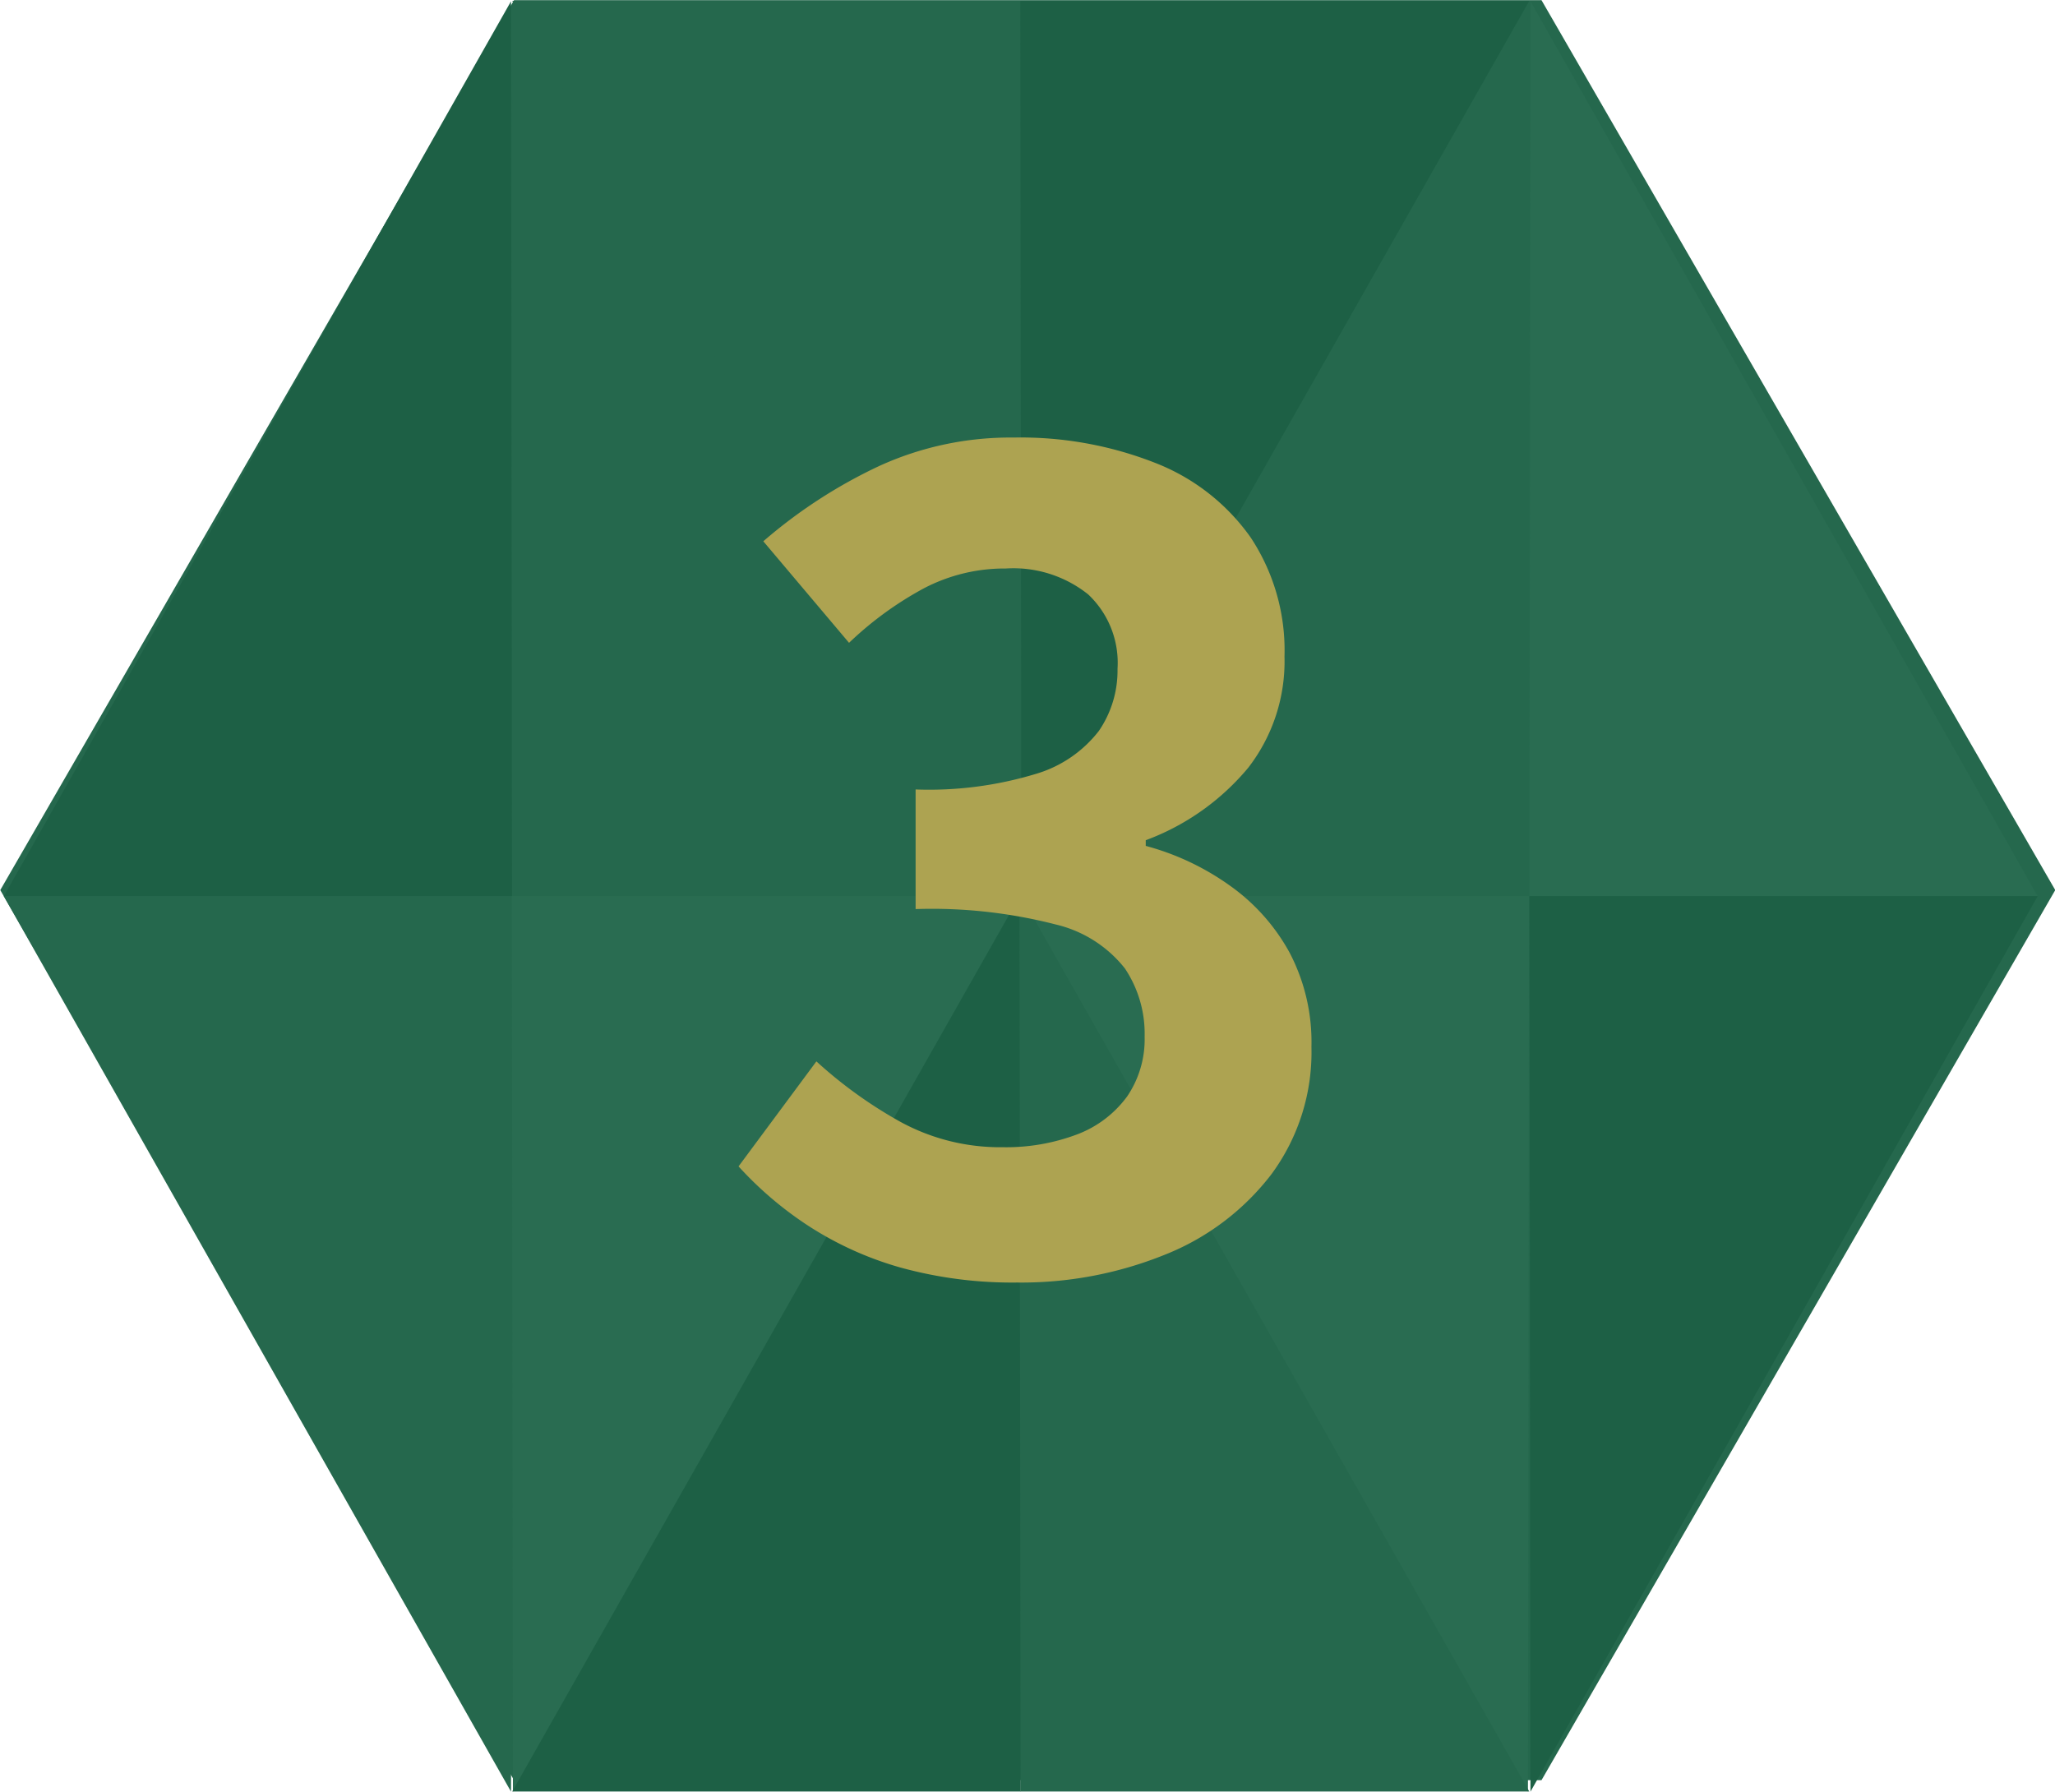
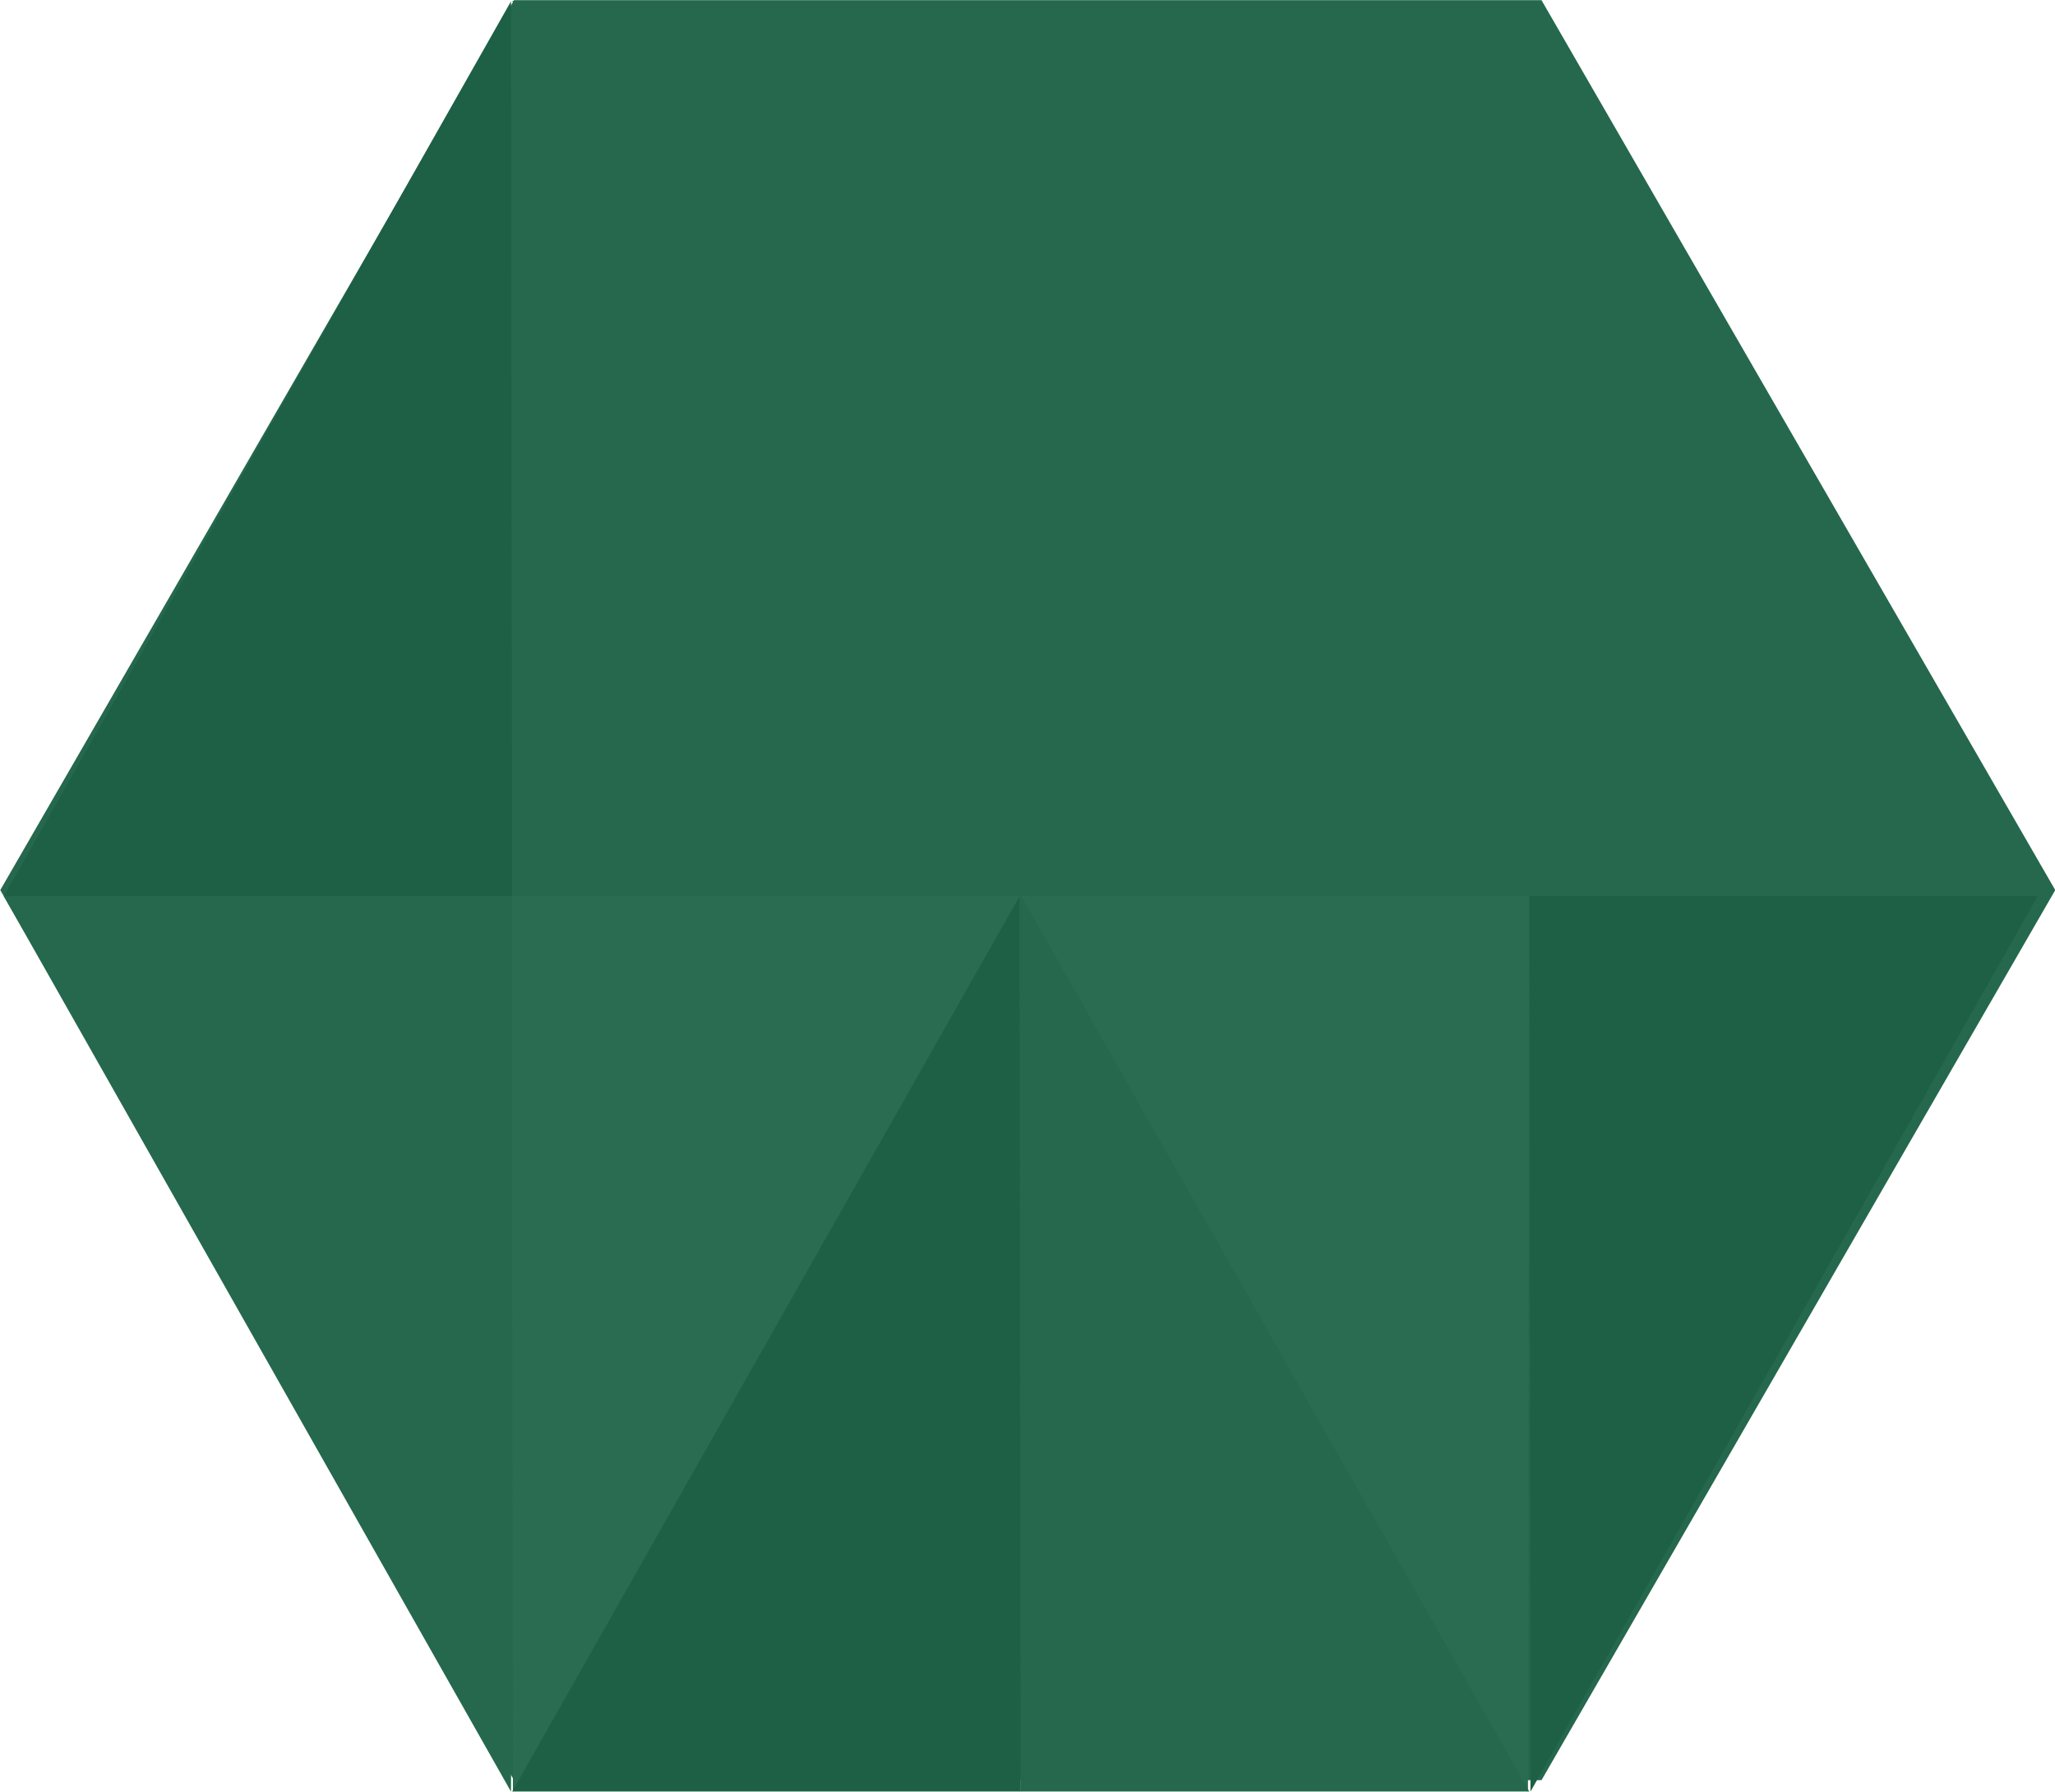
<svg xmlns="http://www.w3.org/2000/svg" id="number_03.svg" width="112.532" height="98.12" viewBox="0 0 112.532 98.12">
  <defs>
    <style>
      .cls-1 {
        fill: #296c51;
      }

      .cls-1, .cls-2, .cls-3, .cls-4 {
        fill-rule: evenodd;
      }

      .cls-2 {
        fill: #25684d;
      }

      .cls-3 {
        fill: #1d6045;
      }

      .cls-4 {
        fill: #ada351;
      }
    </style>
  </defs>
  <path id="三角形_1_のコピー_12" data-name="三角形 1 のコピー 12" class="cls-1" d="M557.139,3130l-27.777-49.01H557.2Z" transform="translate(-501.312 -3080.94)" />
  <path id="三角形_2_のコピー" data-name="三角形 2 のコピー" class="cls-2" d="M529.46,3178.42l-28.133-48.74,28.133-48.73h56.265l28.133,48.73-28.133,48.74H529.46Z" transform="translate(-501.312 -3080.94)" />
  <path id="三角形_1_のコピー_12-2" data-name="三角形 1 のコピー 12" class="cls-2" d="M529.4,3081.01l27.812,49.01H529.341Z" transform="translate(-501.312 -3080.94)" />
  <path id="三角形_1_のコピー_12-3" data-name="三角形 1 のコピー 12" class="cls-3" d="M529.295,3081.01l-27.777,49.01h27.834Z" transform="translate(-501.312 -3080.94)" />
-   <path id="三角形_1_のコピー_12-4" data-name="三角形 1 のコピー 12" class="cls-1" d="M585.12,3081.01l27.778,49.01H585.063Z" transform="translate(-501.312 -3080.94)" />
  <path id="三角形_1_のコピー_12-5" data-name="三角形 1 のコピー 12" class="cls-2" d="M584.983,3081.01l-27.777,49.01H585.04Z" transform="translate(-501.312 -3080.94)" />
-   <path id="三角形_1_のコピー_12-6" data-name="三角形 1 のコピー 12" class="cls-3" d="M557.242,3130l27.812-49.01H557.185Z" transform="translate(-501.312 -3080.94)" />
  <path id="三角形_1_のコピー_12-7" data-name="三角形 1 のコピー 12" class="cls-1" d="M584.983,3179.05l-27.777-49.04H585.04Z" transform="translate(-501.312 -3080.94)" />
  <path id="三角形_1_のコピー_12-8" data-name="三角形 1 のコピー 12" class="cls-3" d="M585.12,3179.05l27.778-49.04H585.063Z" transform="translate(-501.312 -3080.94)" />
  <path id="三角形_1_のコピー_12-9" data-name="三角形 1 のコピー 12" class="cls-2" d="M529.295,3179.05l-27.777-49.04h27.834Z" transform="translate(-501.312 -3080.94)" />
  <path id="三角形_1_のコピー_12-10" data-name="三角形 1 のコピー 12" class="cls-1" d="M529.4,3179.05l27.812-49.04H529.341Z" transform="translate(-501.312 -3080.94)" />
  <path id="三角形_1_のコピー_12-11" data-name="三角形 1 のコピー 12" class="cls-2" d="M557.242,3130.03l27.812,49.01H557.185Z" transform="translate(-501.312 -3080.94)" />
  <path id="三角形_1_のコピー_12-12" data-name="三角形 1 のコピー 12" class="cls-3" d="M557.139,3130.03l-27.777,49.01H557.2Z" transform="translate(-501.312 -3080.94)" />
-   <path id="_3_のコピー_2" data-name="3 のコピー 2" class="cls-4" d="M565.066,3149.66a13.705,13.705,0,0,0,5.869-4.42,11.257,11.257,0,0,0,2.192-6.98,10.544,10.544,0,0,0-1.2-5.16,10.9,10.9,0,0,0-3.274-3.67,14.243,14.243,0,0,0-4.6-2.17v-0.31a13.308,13.308,0,0,0,5.621-3.98,9.518,9.518,0,0,0,1.977-6.08,11.193,11.193,0,0,0-1.853-6.52,11.5,11.5,0,0,0-5.22-4.08,20.126,20.126,0,0,0-7.753-1.39,17.28,17.28,0,0,0-7.351,1.55,27.549,27.549,0,0,0-6.363,4.13l4.695,5.56a18.876,18.876,0,0,1,4.108-2.99,9.536,9.536,0,0,1,4.479-1.08,6.566,6.566,0,0,1,4.509,1.42,5.145,5.145,0,0,1,1.606,4.07,5.853,5.853,0,0,1-1.019,3.4,6.78,6.78,0,0,1-3.428,2.35,20.139,20.139,0,0,1-6.61.86v6.55a27.184,27.184,0,0,1,7.66.84,6.82,6.82,0,0,1,3.8,2.41,6.426,6.426,0,0,1,1.081,3.73,5.561,5.561,0,0,1-.958,3.28,6.026,6.026,0,0,1-2.718,2.07,11,11,0,0,1-4.108.71,11.384,11.384,0,0,1-5.59-1.39,24.36,24.36,0,0,1-4.6-3.31l-4.263,5.75a19.8,19.8,0,0,0,3.8,3.24,18.546,18.546,0,0,0,5.035,2.29,23.034,23.034,0,0,0,6.424.83A20.957,20.957,0,0,0,565.066,3149.66Z" transform="translate(-501.312 -3080.94)" />
</svg>